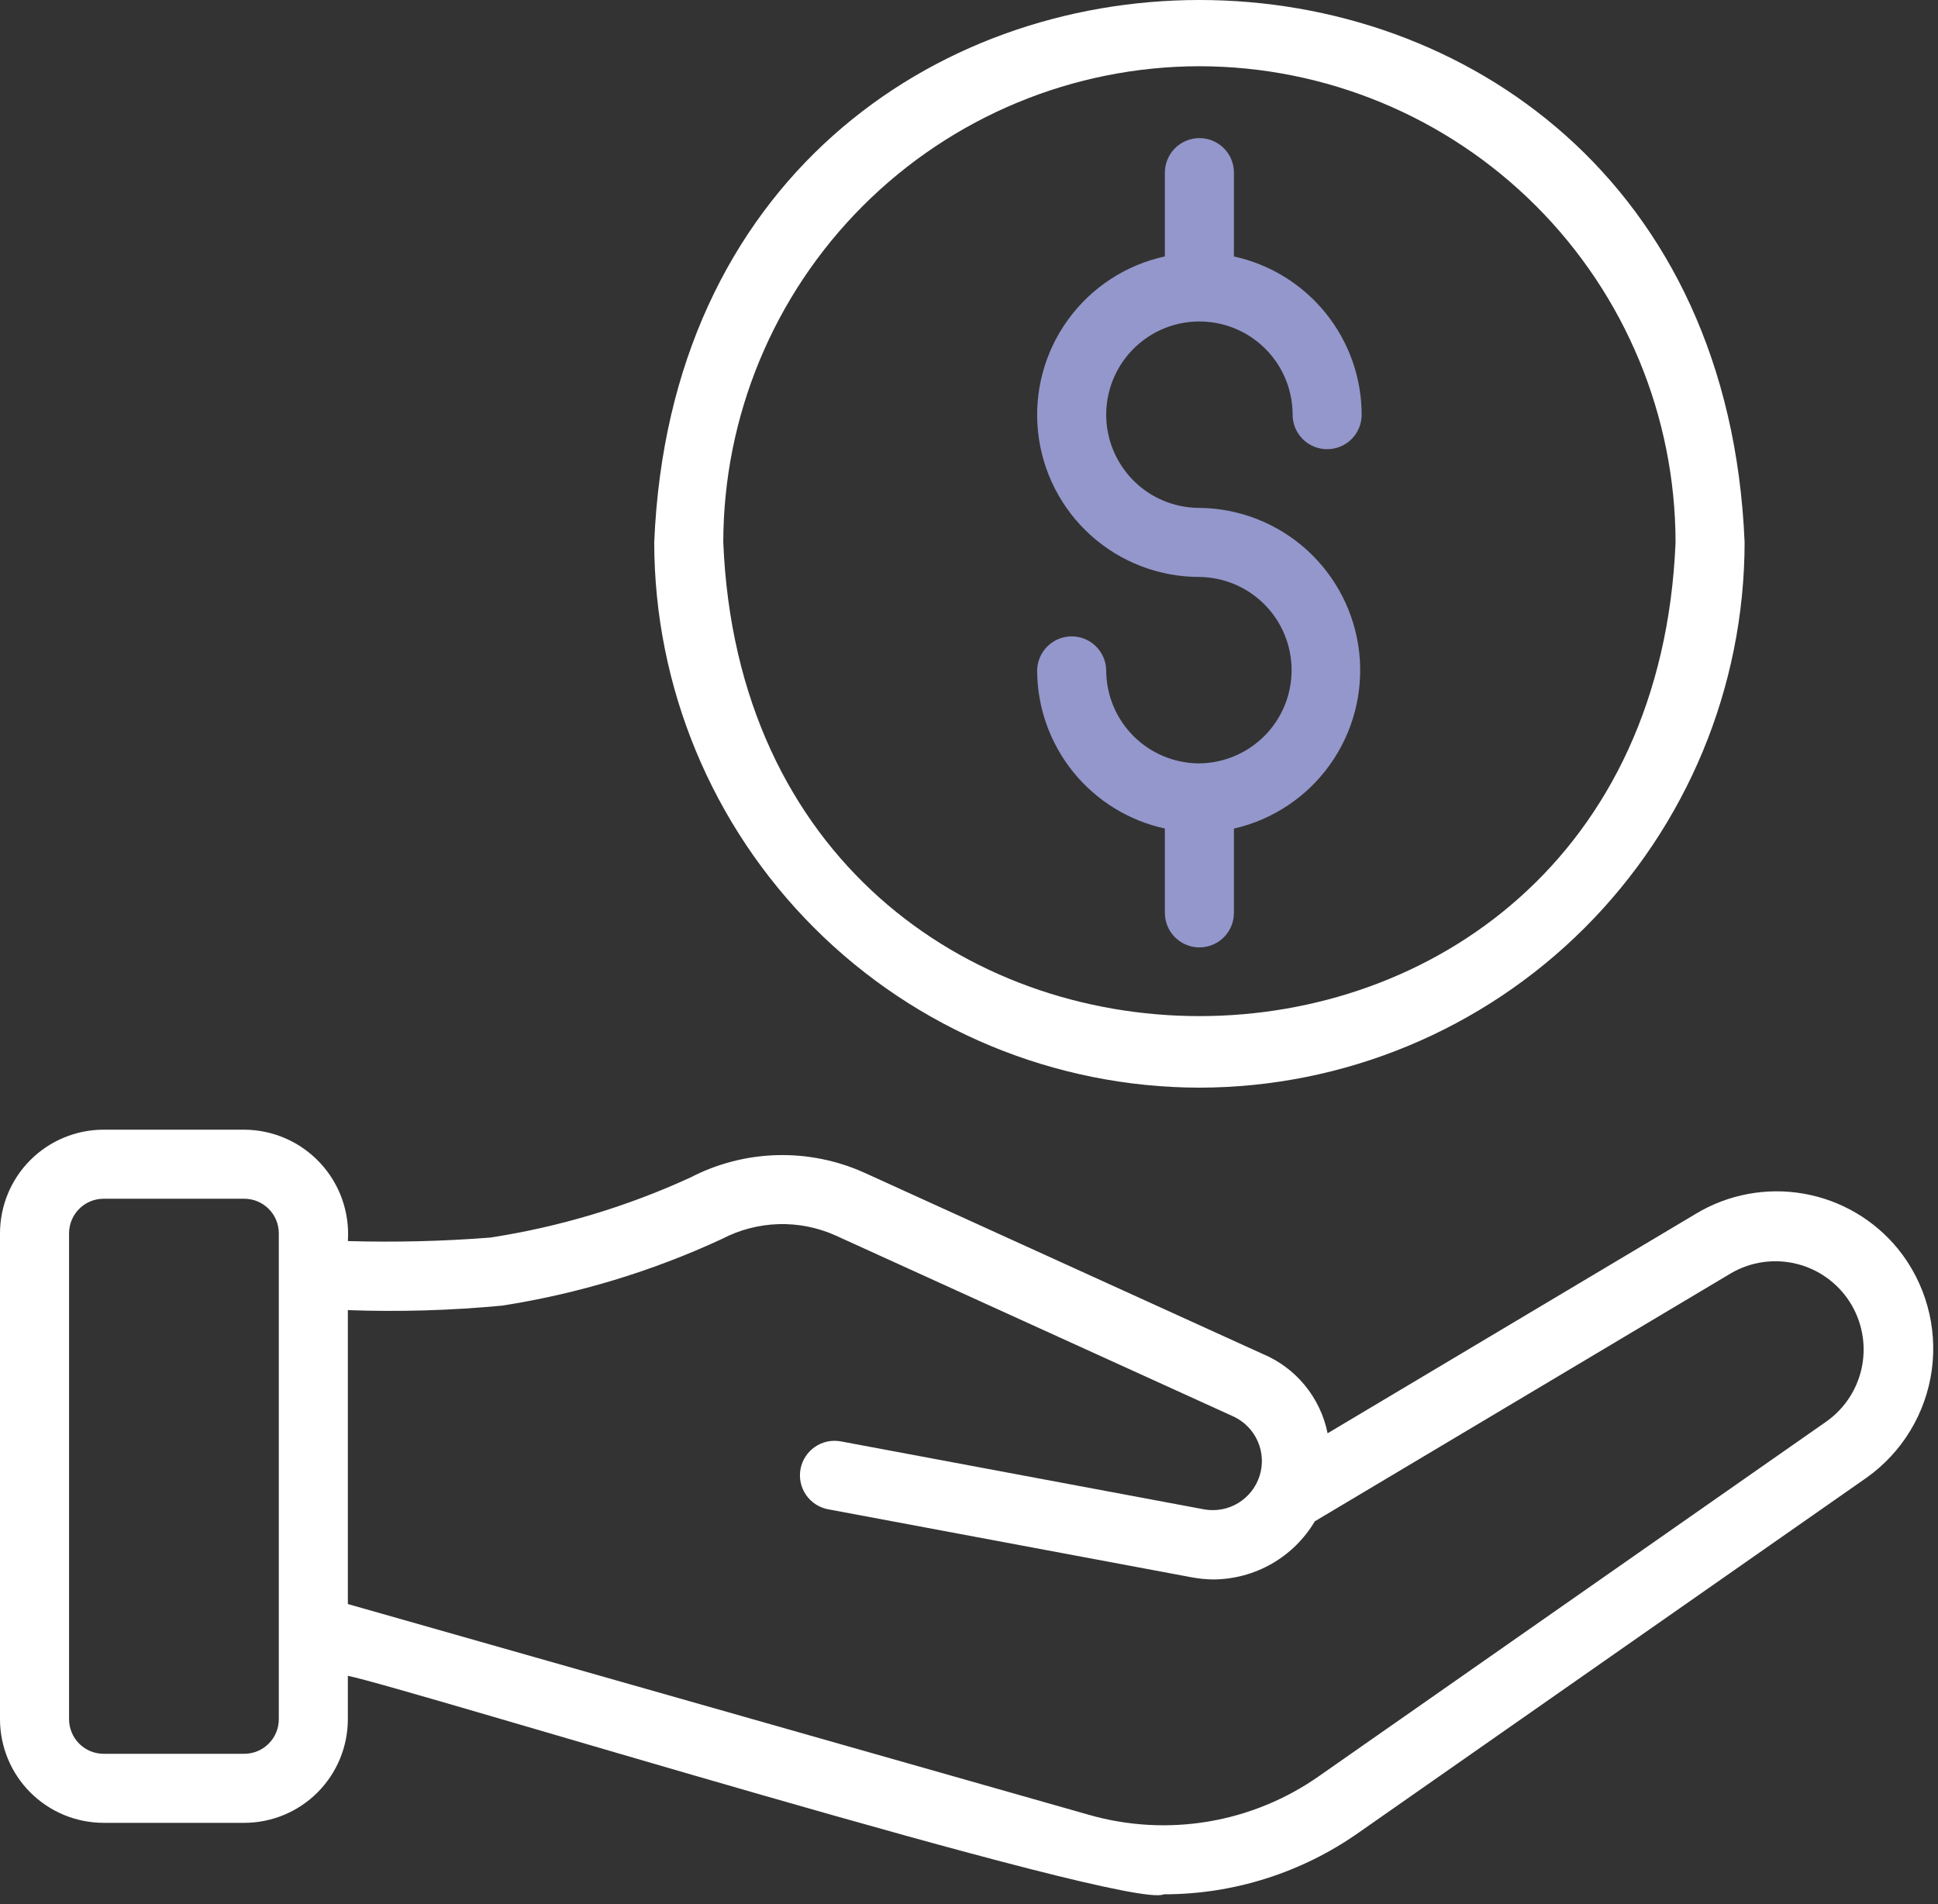
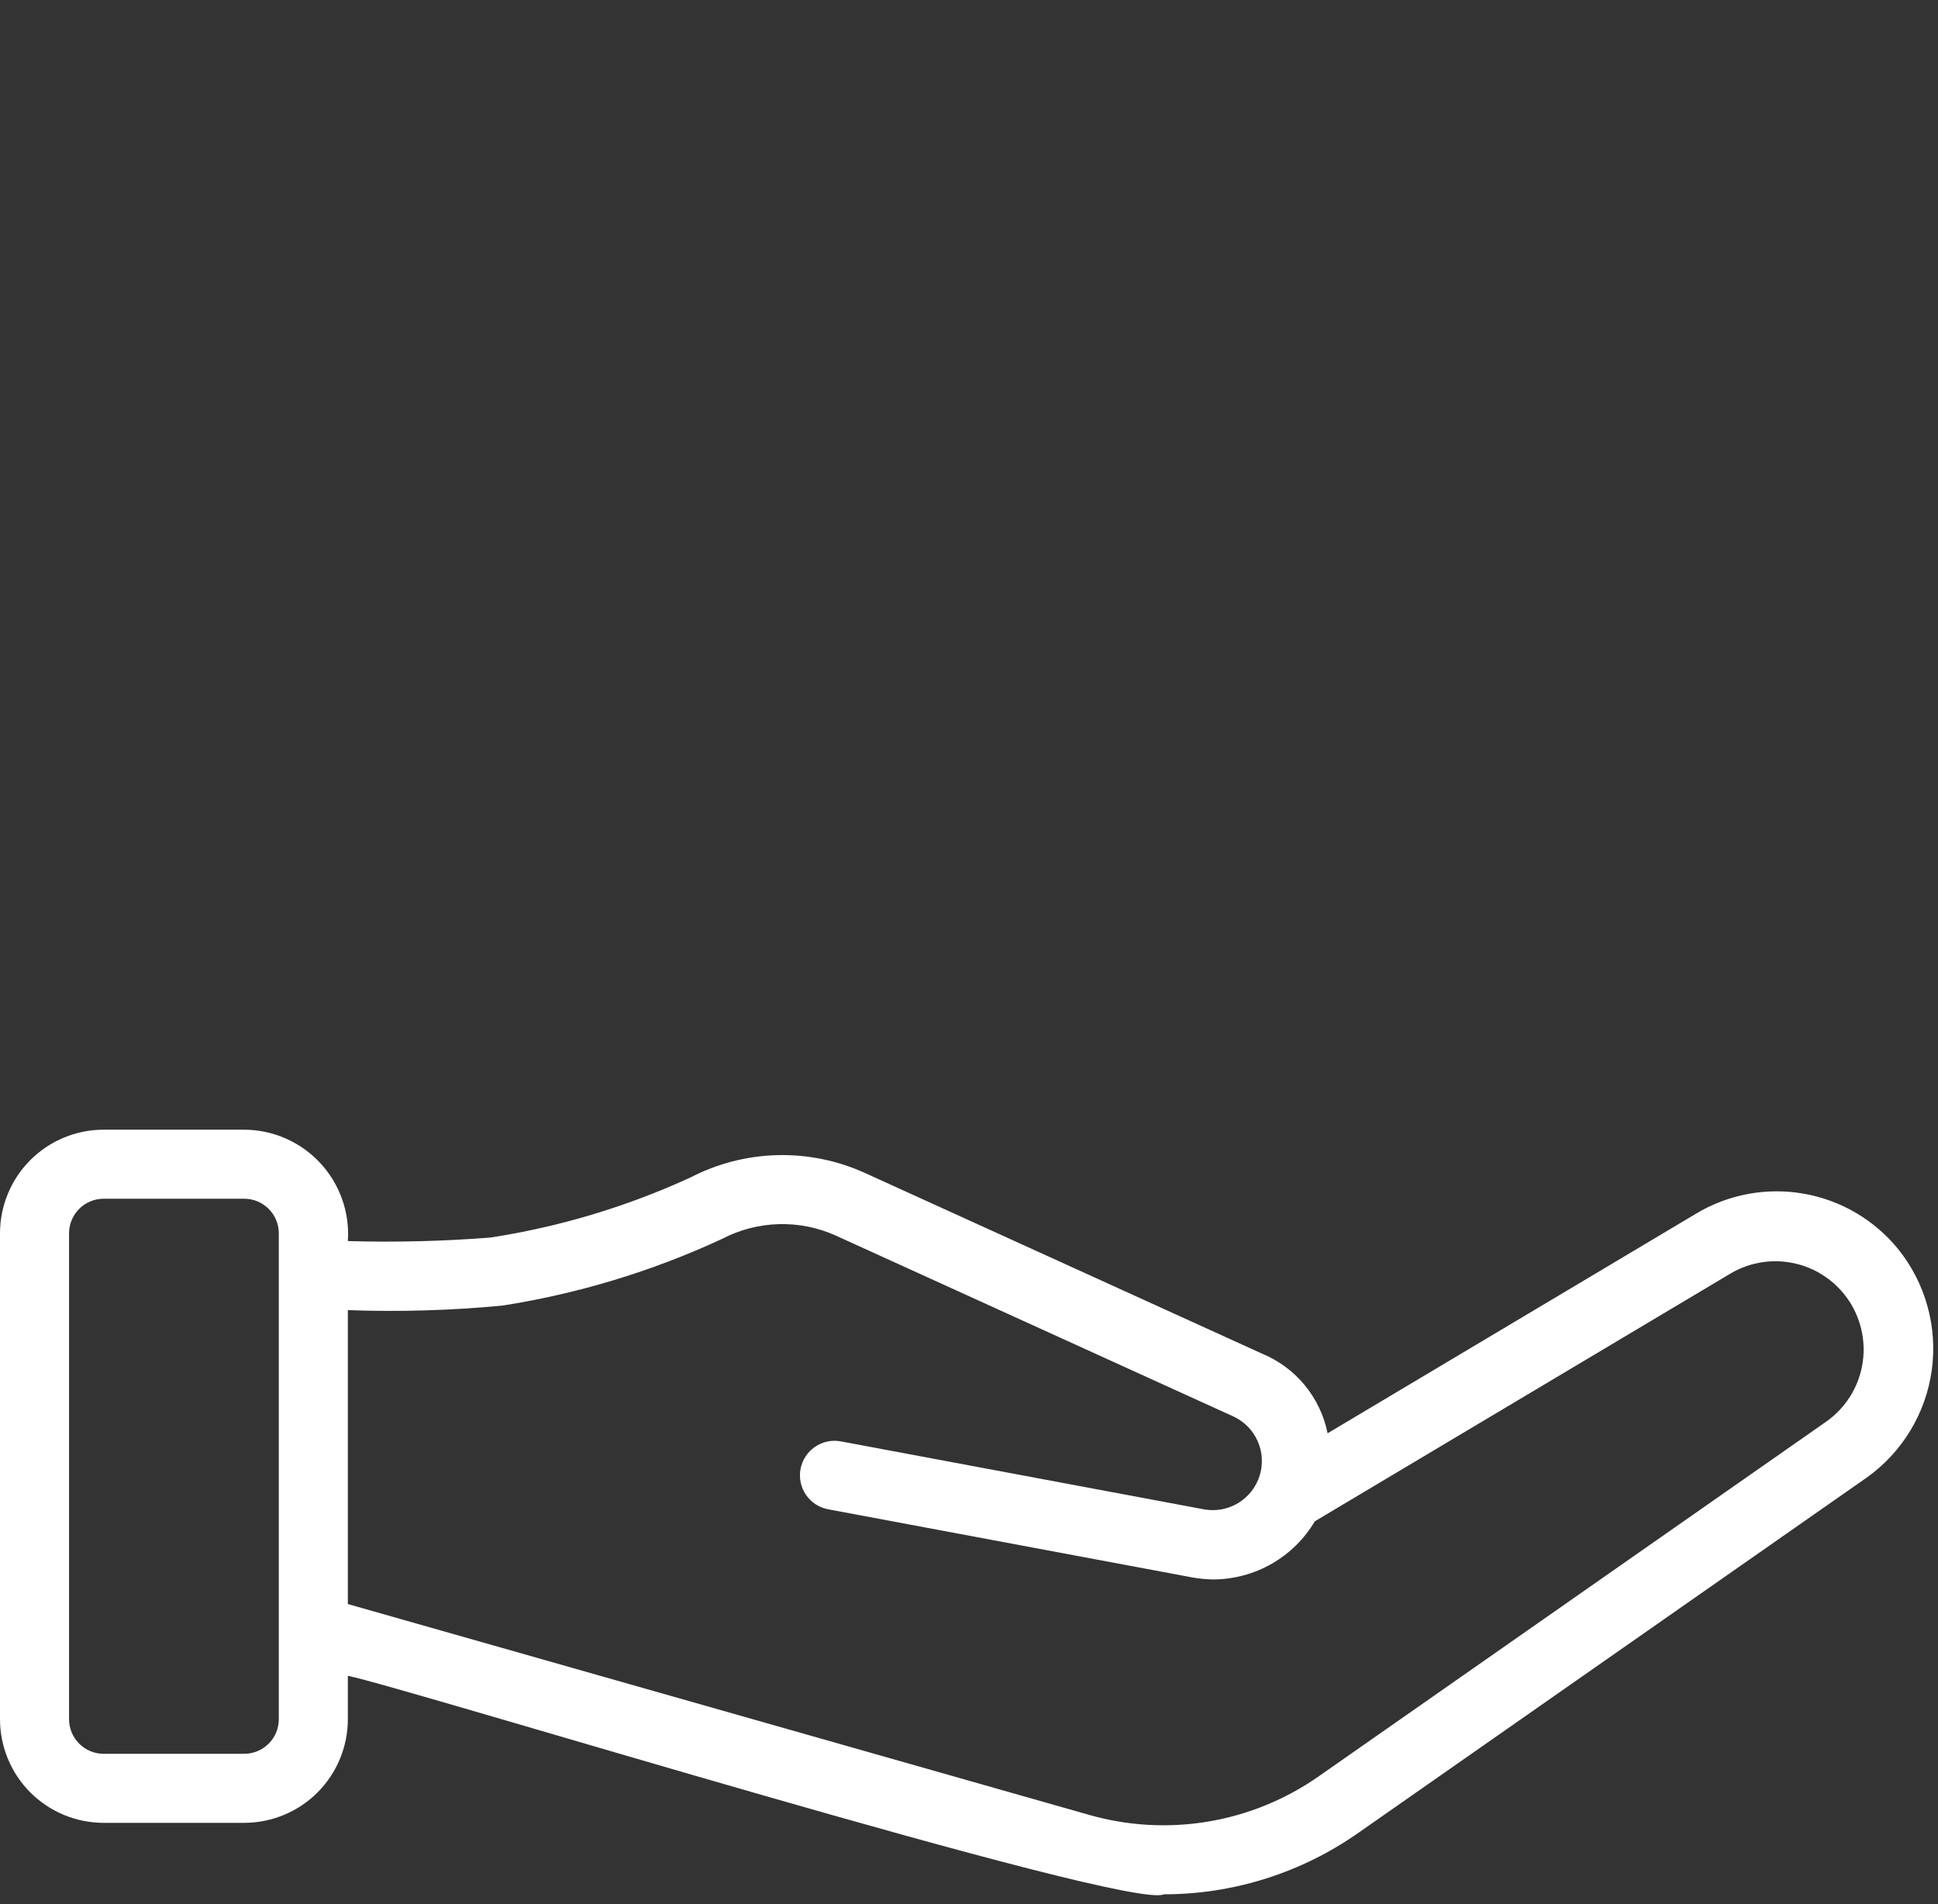
<svg xmlns="http://www.w3.org/2000/svg" width="57" height="56" viewBox="0 0 57 56" fill="none">
  <rect x="0" y="0" width="57" height="56" fill="#333333" stroke="none" />
  <path d="M55.824 36.731C55.123 35.872 54.135 35.294 53.043 35.105C51.95 34.915 50.826 35.126 49.877 35.698L39.047 42.153C38.943 41.635 38.713 41.151 38.378 40.742C38.043 40.334 37.612 40.015 37.124 39.813L25.424 34.49C24.616 34.126 23.736 33.949 22.85 33.973C21.965 33.997 21.096 34.221 20.309 34.629C18.438 35.488 16.456 36.084 14.421 36.397C13.027 36.506 11.629 36.54 10.231 36.5C10.26 36.082 10.202 35.662 10.062 35.267C9.922 34.872 9.702 34.51 9.417 34.203C9.131 33.896 8.786 33.65 8.402 33.482C8.018 33.314 7.604 33.226 7.185 33.224H3.047C2.239 33.224 1.465 33.546 0.893 34.117C0.322 34.688 0.001 35.463 0 36.27V50.564C0.001 51.371 0.322 52.146 0.893 52.717C1.465 53.288 2.239 53.609 3.047 53.61H7.185C7.992 53.609 8.767 53.288 9.338 52.717C9.909 52.146 10.23 51.371 10.231 50.564V49.286C11.824 49.597 33.23 56.213 34.229 55.712C36.282 55.712 38.286 55.078 39.965 53.895L54.898 43.46C55.417 43.092 55.855 42.621 56.185 42.076C56.515 41.532 56.73 40.926 56.817 40.296C56.903 39.665 56.86 39.024 56.689 38.411C56.518 37.797 56.224 37.226 55.824 36.731ZM8.2 50.564C8.2 50.833 8.093 51.091 7.902 51.281C7.712 51.472 7.454 51.579 7.185 51.579H3.047C2.778 51.579 2.519 51.472 2.329 51.281C2.139 51.091 2.032 50.833 2.031 50.564V36.27C2.032 36.001 2.139 35.743 2.329 35.553C2.519 35.362 2.778 35.255 3.047 35.255H7.185C7.454 35.255 7.712 35.362 7.902 35.553C8.093 35.743 8.2 36.001 8.2 36.27V50.564ZM53.734 41.795L38.8 52.232C37.826 52.917 36.711 53.375 35.537 53.572C34.363 53.769 33.16 53.7 32.016 53.371L10.231 47.175V38.531C11.747 38.586 13.264 38.541 14.774 38.398C17.009 38.048 19.183 37.389 21.235 36.437C21.749 36.168 22.317 36.02 22.897 36.002C23.477 35.985 24.053 36.1 24.581 36.338L36.28 41.66C36.597 41.808 36.85 42.066 36.991 42.386C37.133 42.707 37.153 43.068 37.048 43.401C36.943 43.736 36.72 44.02 36.421 44.203C36.122 44.385 35.767 44.452 35.422 44.392L24.73 42.391C24.465 42.342 24.192 42.4 23.97 42.552C23.748 42.704 23.595 42.938 23.545 43.203C23.496 43.467 23.553 43.741 23.705 43.963C23.857 44.185 24.091 44.338 24.356 44.388L35.06 46.391C35.269 46.429 35.481 46.45 35.694 46.452C36.296 46.447 36.886 46.288 37.408 45.988C37.93 45.688 38.365 45.258 38.672 44.741L50.919 37.442C51.495 37.108 52.178 37.01 52.825 37.166C53.472 37.321 54.035 37.72 54.397 38.279C54.758 38.839 54.891 39.515 54.768 40.17C54.645 40.824 54.275 41.406 53.734 41.795Z" fill="white" />
-   <path d="M35.277 31.988C39.528 31.983 43.604 30.292 46.61 27.286C49.617 24.28 51.307 20.204 51.312 15.952C50.431 -5.321 20.119 -5.314 19.242 15.953C19.247 20.204 20.938 24.28 23.944 27.286C26.95 30.292 31.026 31.983 35.277 31.988ZM35.277 1.948C38.99 1.952 42.55 3.429 45.175 6.055C47.8 8.68 49.277 12.239 49.281 15.952C48.512 34.531 22.039 34.525 21.273 15.952C21.277 12.239 22.754 8.68 25.379 6.055C28.005 3.429 31.564 1.952 35.277 1.948Z" fill="white" />
-   <path d="M35.272 22.451C34.546 22.45 33.85 22.161 33.337 21.647C32.823 21.133 32.535 20.436 32.536 19.71C32.53 19.444 32.42 19.191 32.23 19.005C32.039 18.819 31.784 18.715 31.518 18.716C31.252 18.717 30.996 18.822 30.807 19.008C30.618 19.195 30.509 19.449 30.504 19.715C30.507 20.802 30.88 21.857 31.564 22.703C32.247 23.549 33.199 24.136 34.261 24.367V26.848C34.261 27.117 34.368 27.375 34.559 27.566C34.749 27.756 35.008 27.863 35.277 27.863C35.546 27.863 35.805 27.756 35.995 27.566C36.185 27.375 36.292 27.117 36.292 26.848V24.369C37.434 24.109 38.439 23.439 39.119 22.485C39.798 21.532 40.104 20.363 39.978 19.199C39.852 18.036 39.303 16.959 38.436 16.173C37.568 15.387 36.442 14.947 35.272 14.937C34.73 14.936 34.2 14.775 33.75 14.473C33.3 14.171 32.95 13.742 32.743 13.241C32.536 12.74 32.483 12.189 32.589 11.658C32.695 11.127 32.957 10.639 33.34 10.256C33.724 9.873 34.212 9.612 34.744 9.507C35.276 9.402 35.827 9.456 36.327 9.664C36.828 9.871 37.256 10.223 37.557 10.674C37.858 11.124 38.018 11.654 38.018 12.196C38.018 12.465 38.125 12.724 38.316 12.914C38.506 13.105 38.764 13.211 39.034 13.211C39.303 13.211 39.562 13.104 39.752 12.914C39.943 12.724 40.049 12.465 40.049 12.196C40.047 11.108 39.674 10.054 38.99 9.208C38.307 8.362 37.355 7.774 36.292 7.543V5.057C36.287 4.792 36.178 4.538 35.988 4.352C35.798 4.166 35.543 4.062 35.277 4.062C35.011 4.062 34.756 4.166 34.566 4.352C34.376 4.538 34.267 4.792 34.261 5.058V7.541C33.111 7.791 32.093 8.457 31.405 9.412C30.716 10.367 30.405 11.543 30.532 12.714C30.659 13.885 31.214 14.967 32.091 15.752C32.968 16.538 34.105 16.971 35.282 16.968C36.004 16.978 36.693 17.271 37.2 17.786C37.706 18.3 37.99 18.993 37.988 19.715C37.987 20.437 37.701 21.129 37.192 21.641C36.684 22.153 35.994 22.444 35.272 22.451Z" fill="#9397CB" />
</svg>